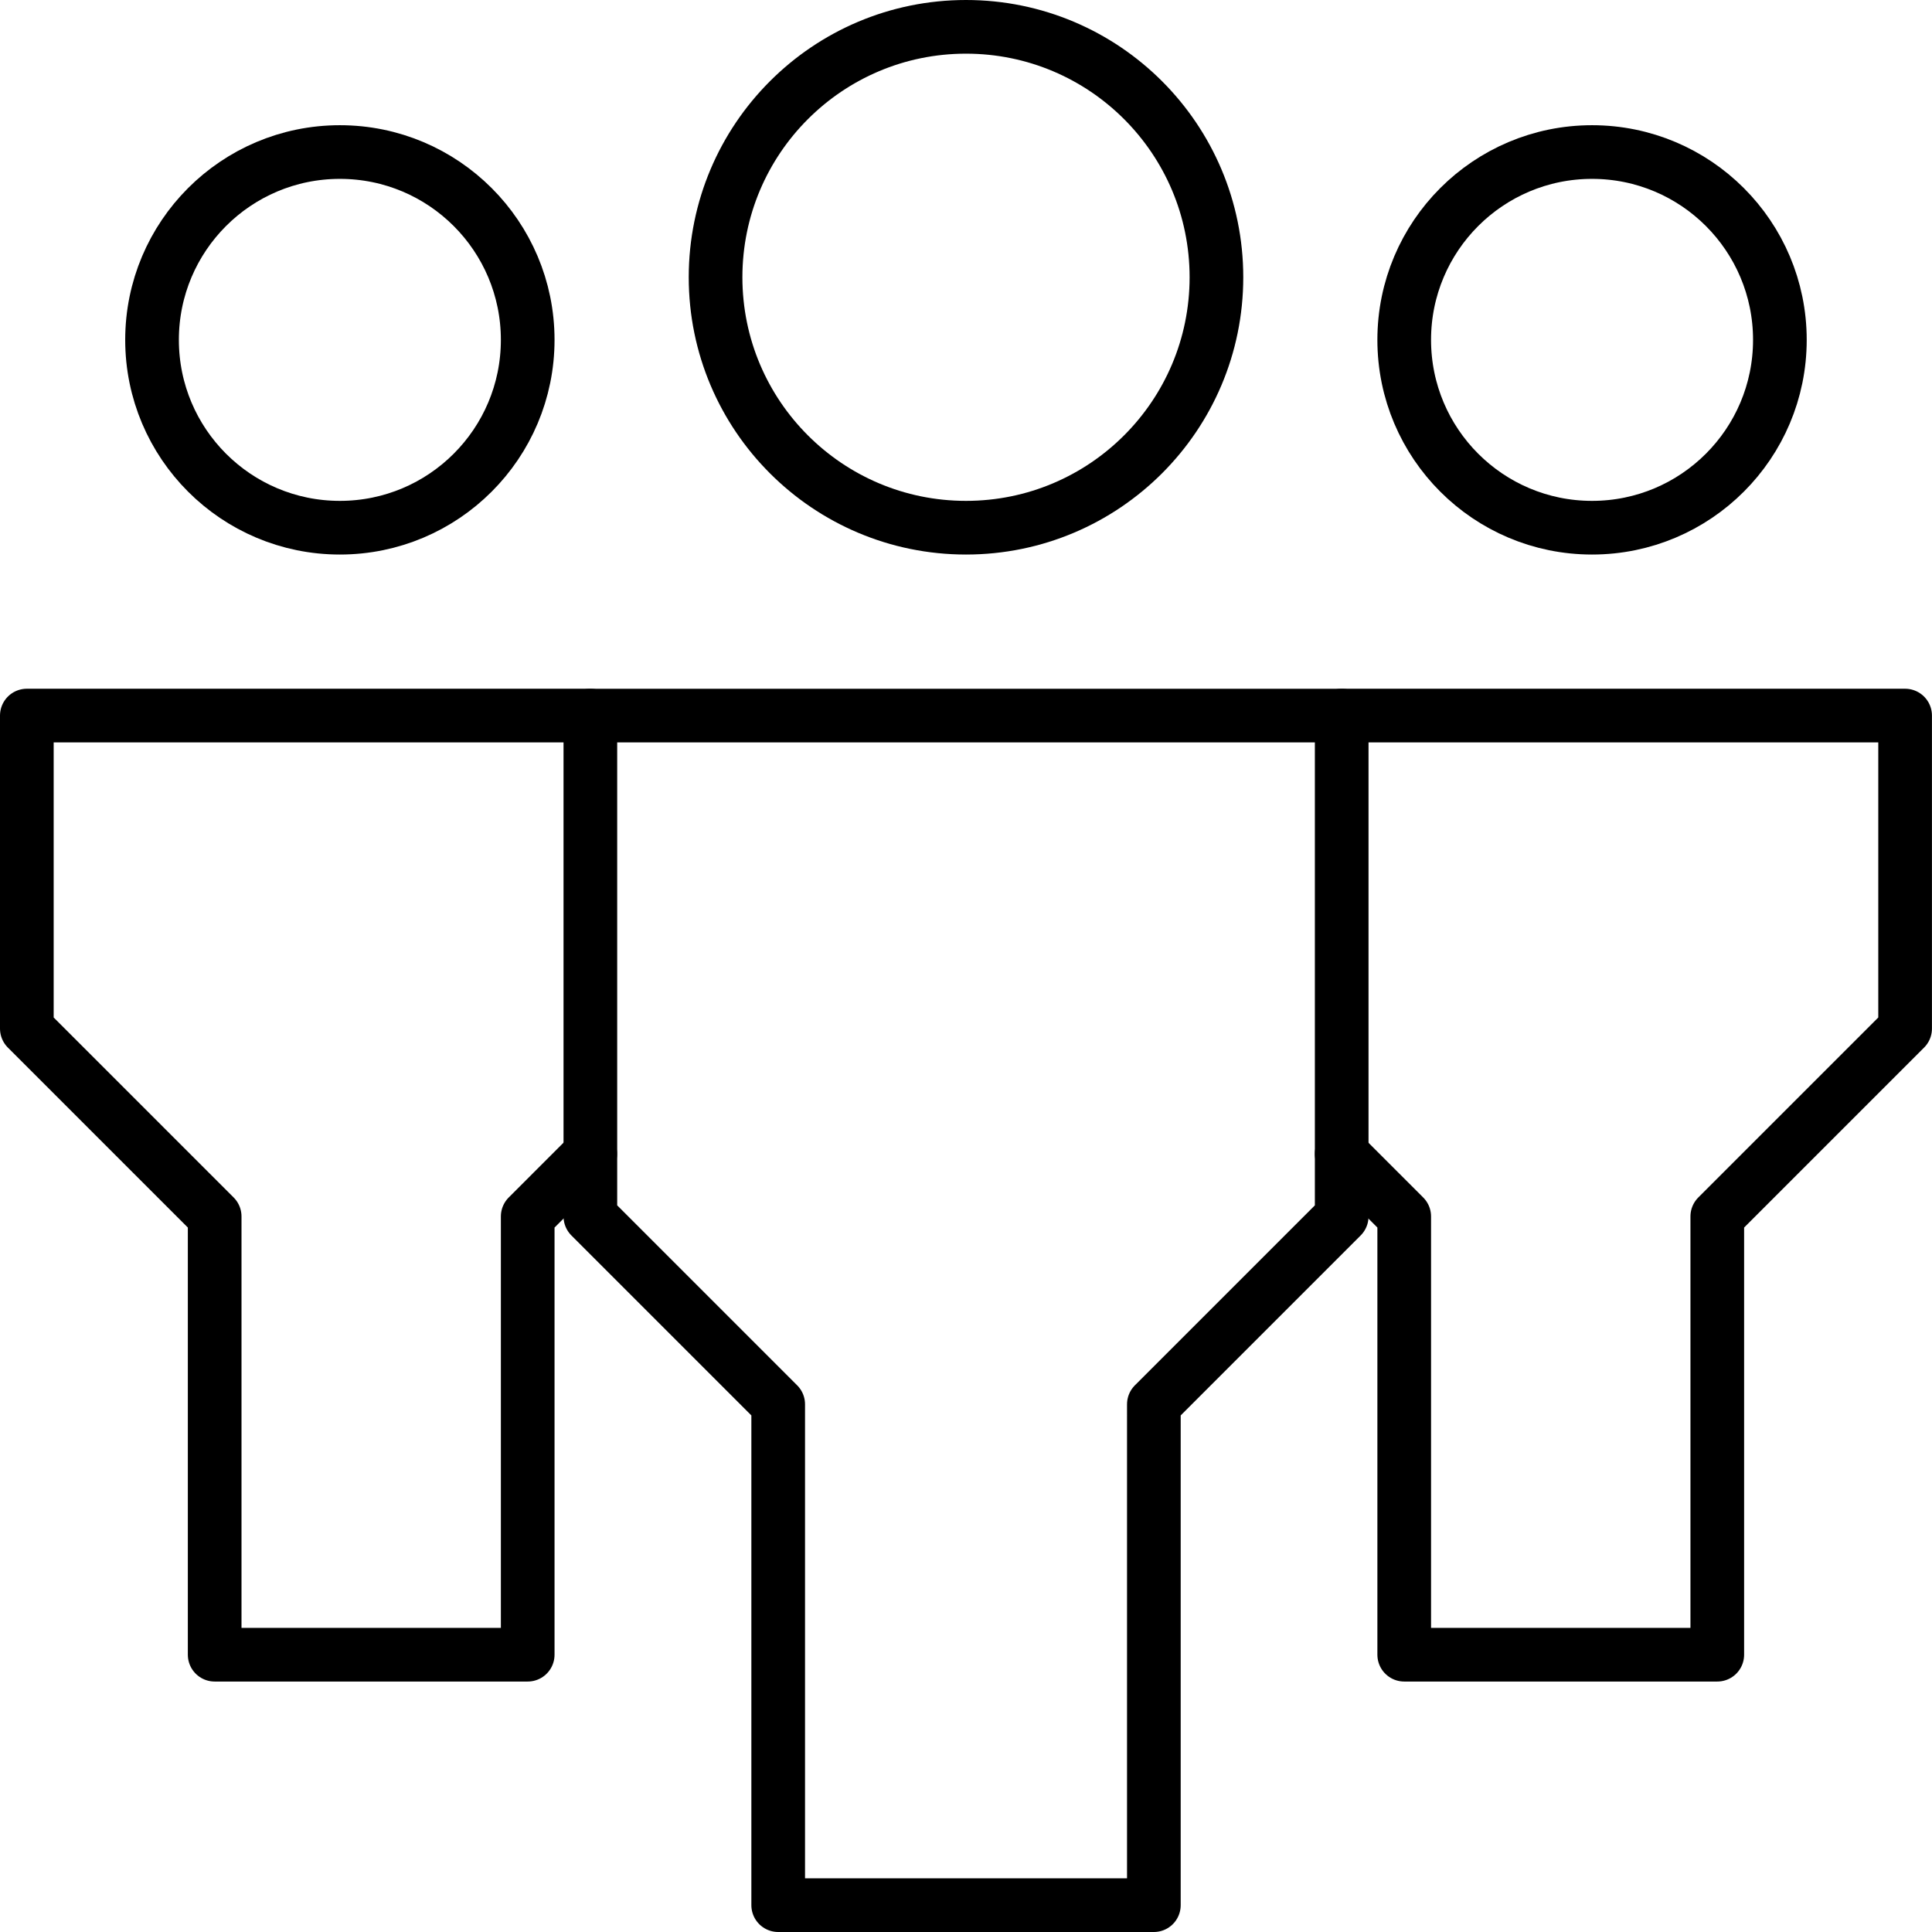
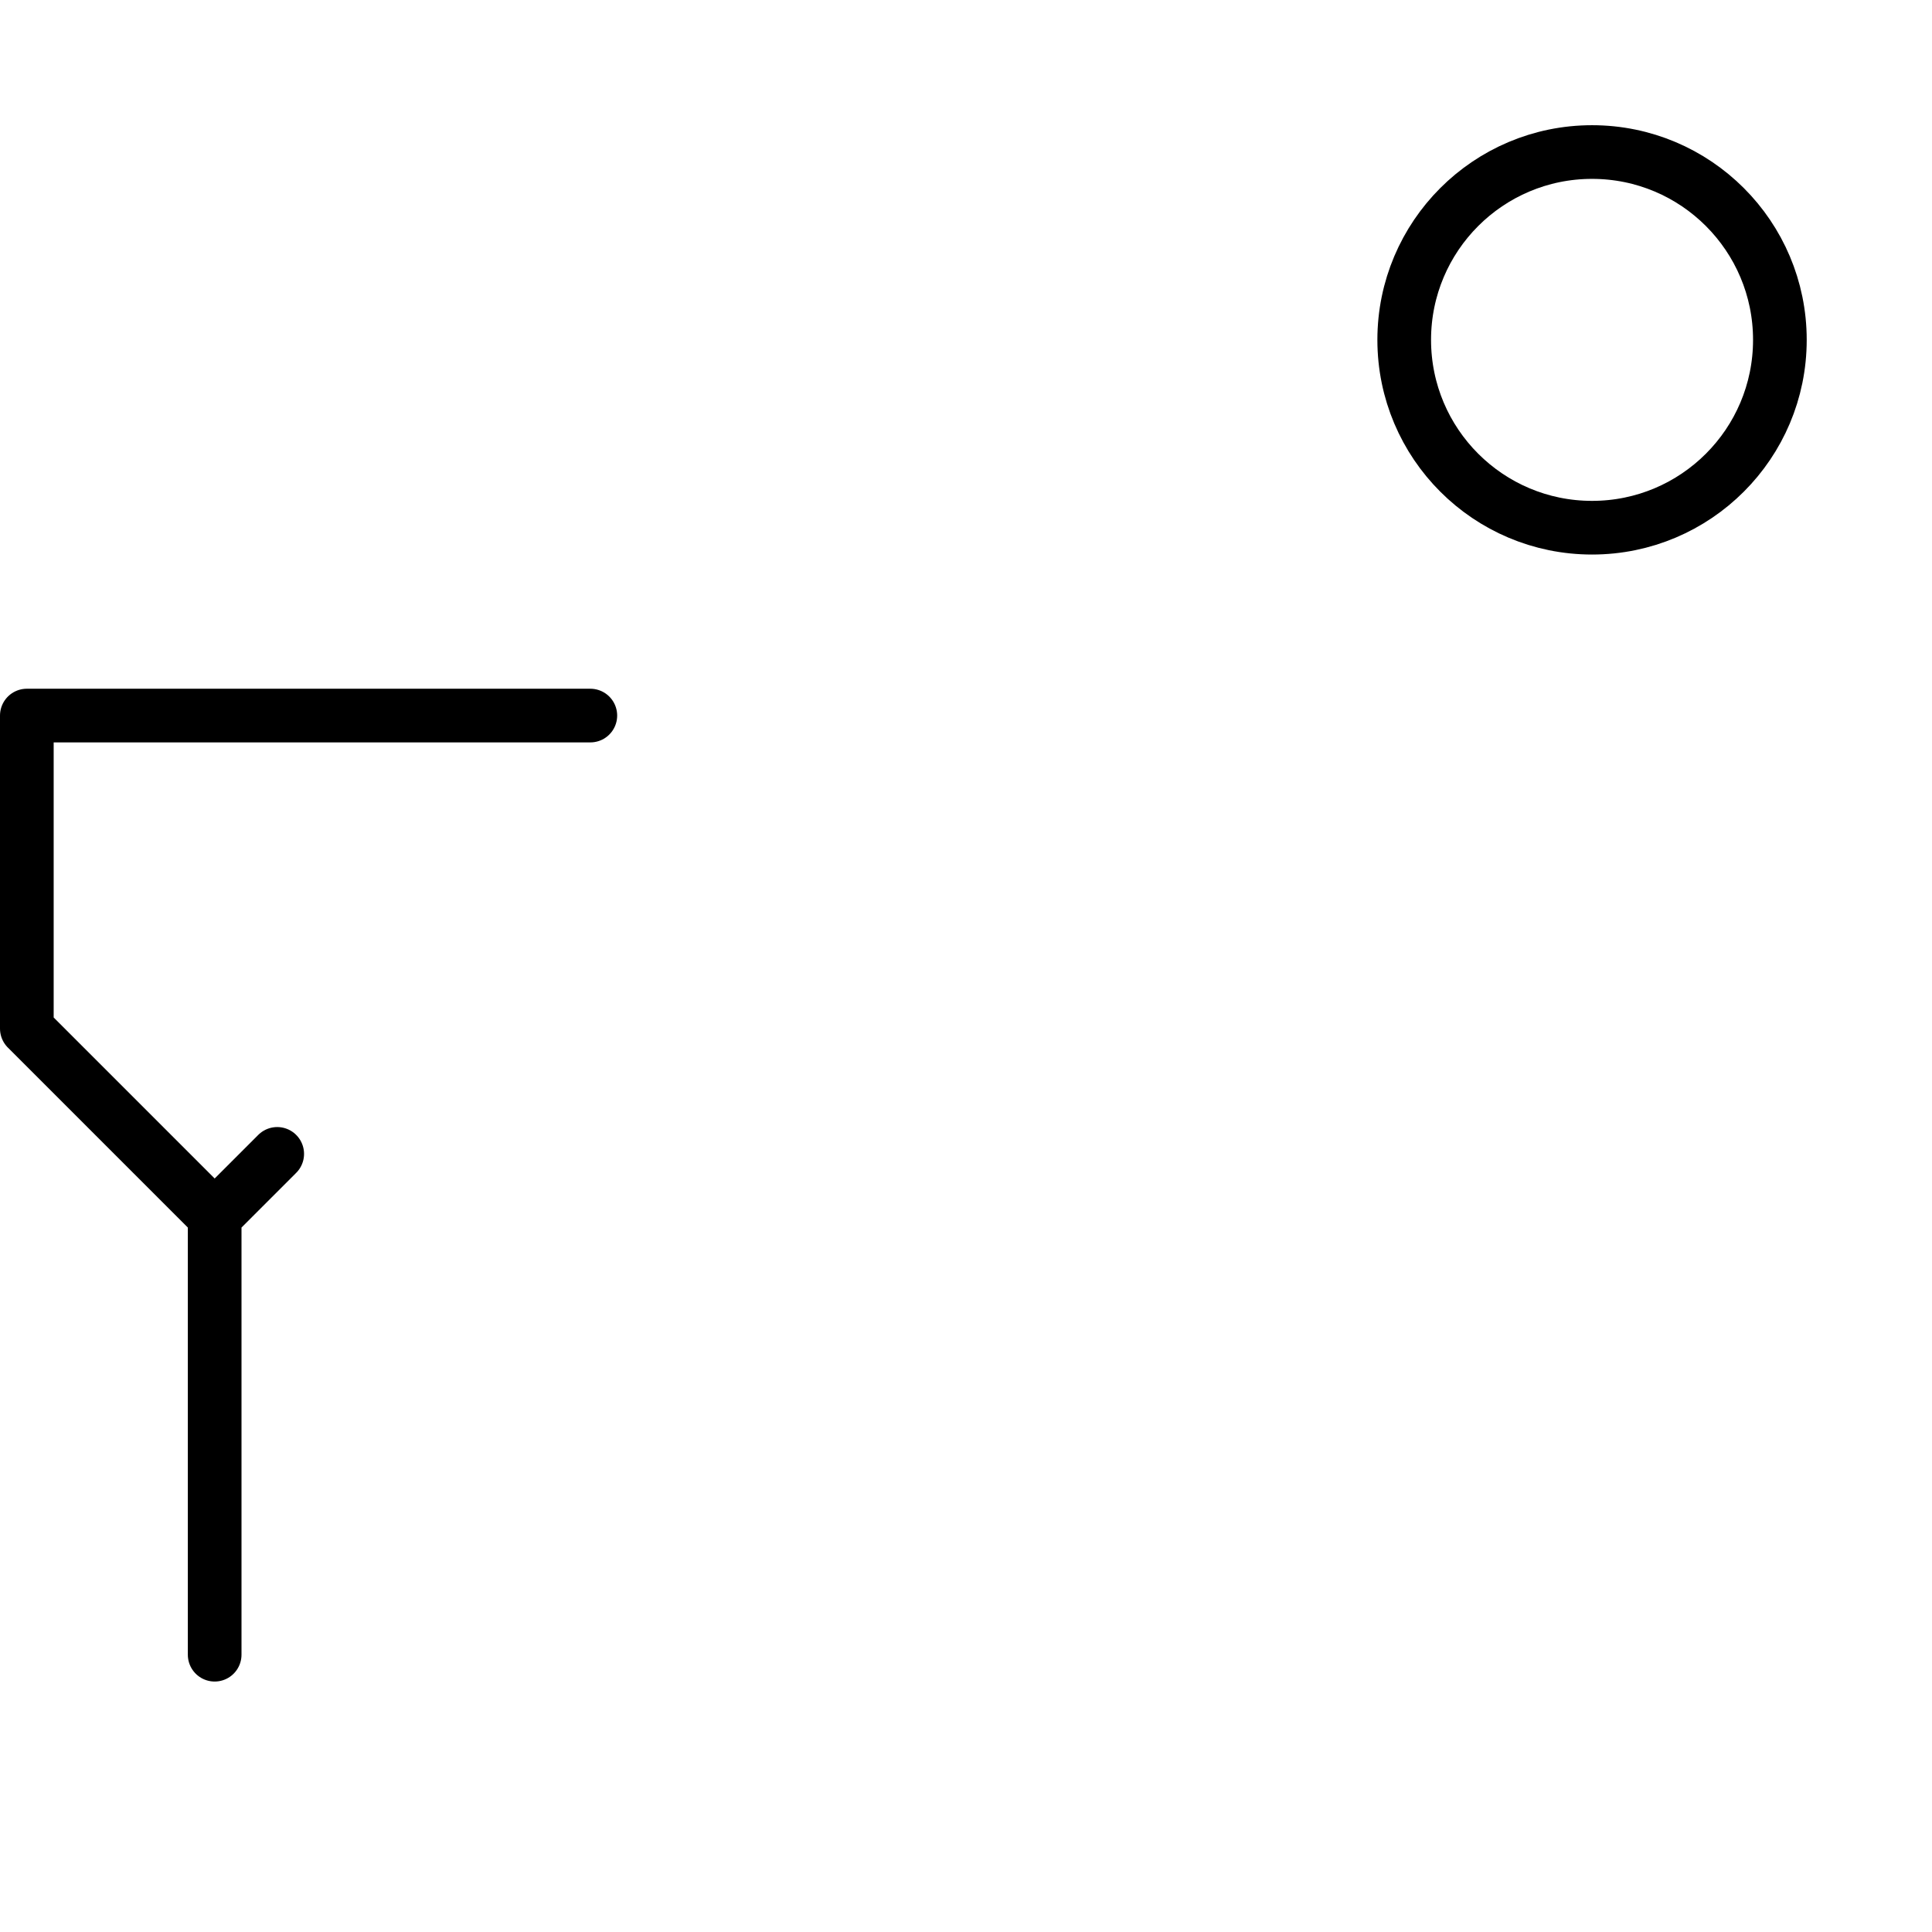
<svg xmlns="http://www.w3.org/2000/svg" fill="none" height="72" viewBox="0 0 72 72" width="72">
  <g stroke="#000" stroke-linecap="round" stroke-linejoin="round" stroke-width="2">
-     <path d="m49.998 26.667h21v11.666l-7 7v16.333h-11.667v-16.333l-2.331-2.331" />
    <path clip-rule="evenodd" d="m52.331 12.666c0-3.866 3.134-7 7-7 3.866 0 7 3.134 7 7 0 3.866-3.134 7-7 7-3.866 0-7-3.134-7-7z" fill-rule="evenodd" />
-     <path d="m22 26.667h-21v11.666l7 7v16.333h11.666v-16.333l2.331-2.331" />
+     <path d="m22 26.667h-21v11.666l7 7v16.333v-16.333l2.331-2.331" />
    <g clip-rule="evenodd" fill-rule="evenodd">
-       <path d="m19.666 12.666c0-3.866-3.134-7-7-7-3.866 0-7 3.134-7 7 0 3.866 3.134 7 7 7 3.866 0 7-3.134 7-7z" />
-       <path d="m43.001 71h-14v-18.666l-7-7v-18.666h28v18.666l-7 7z" />
-       <path d="m26.667 10.333c0-5.154 4.179-9.333 9.333-9.333s9.333 4.179 9.333 9.333c0 5.154-4.179 9.333-9.333 9.333s-9.333-4.179-9.333-9.333z" />
-     </g>
+       </g>
  </g>
</svg>